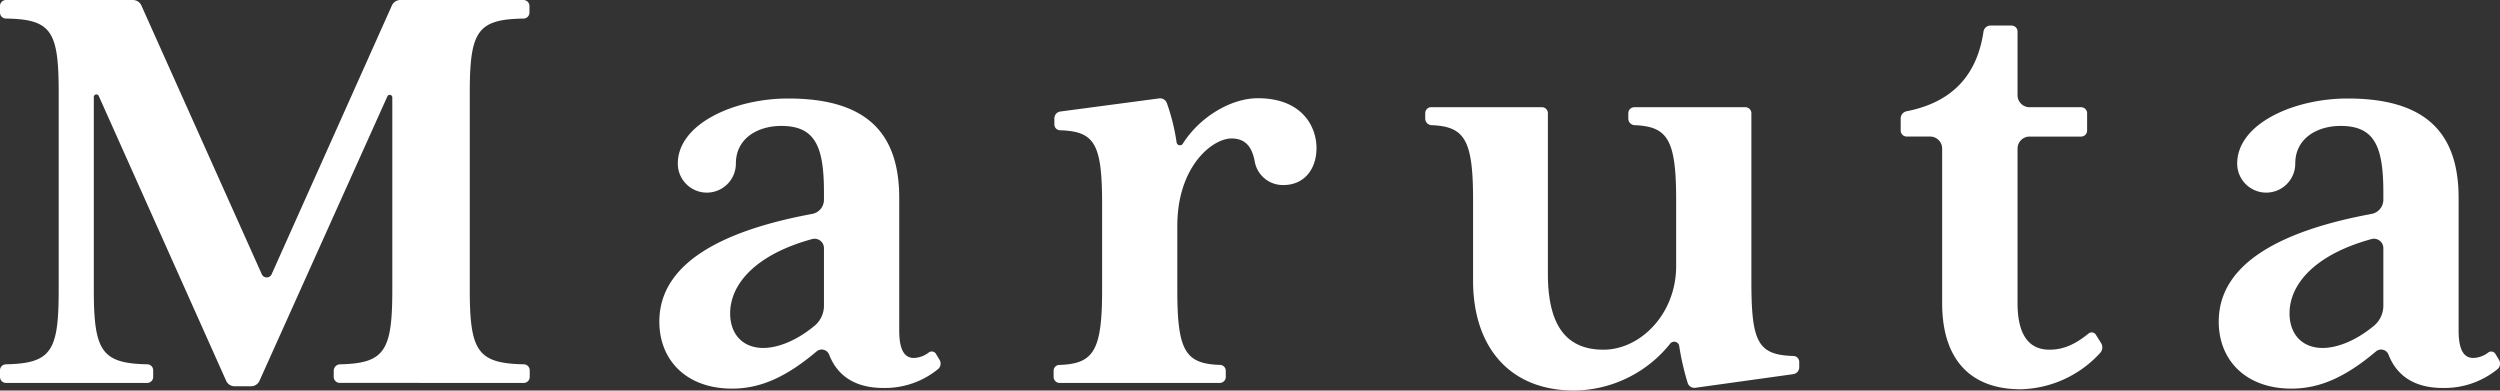
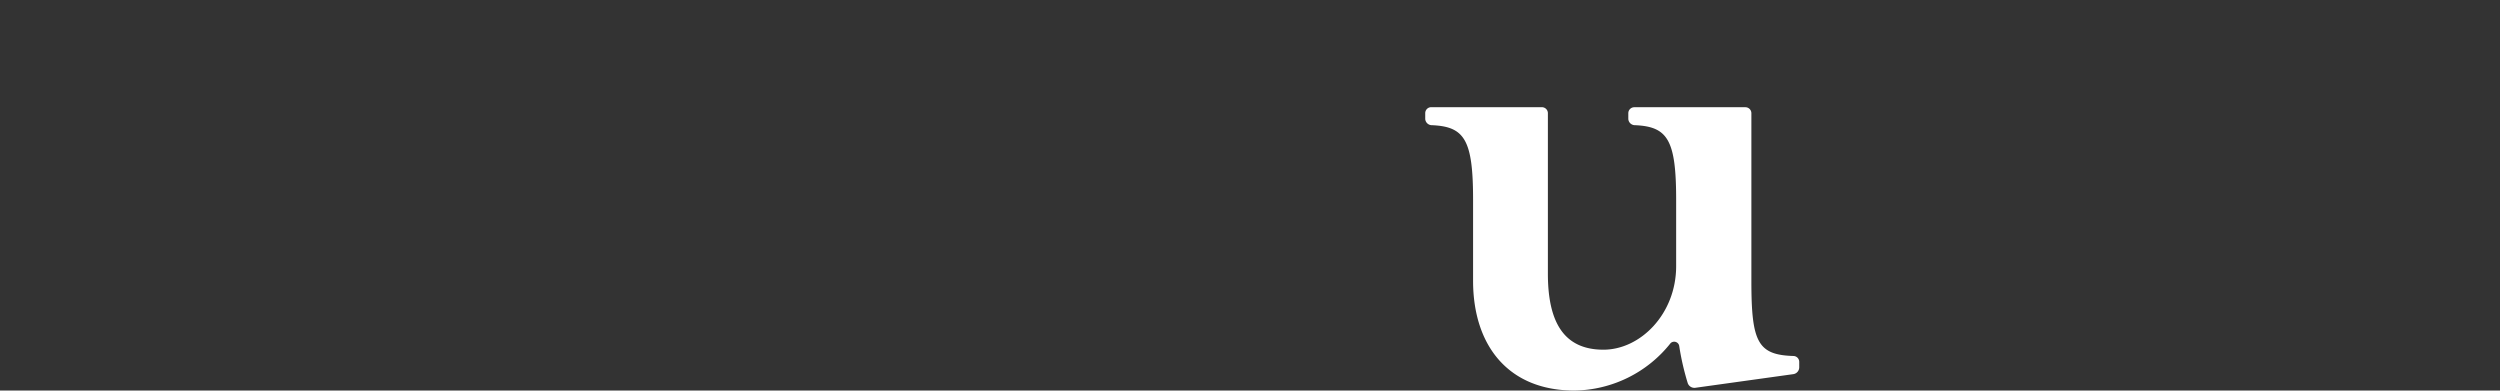
<svg xmlns="http://www.w3.org/2000/svg" id="レイヤー_1" data-name="レイヤー 1" viewBox="0 0 650 101.54">
  <rect x="0" y="0" width="650" height="101.54" fill="#333333" stroke="none" />
  <defs>
    <style>.cls-1{fill:#fff;}</style>
  </defs>
  <title>アートボード 1</title>
-   <path class="cls-1" d="M88.33,99.55A1.56,1.56,0,0,1,86.77,98V96.3a1.7,1.7,0,0,1,1.77-1.58c11.54-.28,13.46-3.58,13.46-19.4v-50a.67.67,0,0,0-1.28-.27L67.47,99a2.42,2.42,0,0,1-2.2,1.43H61A2.41,2.41,0,0,1,58.8,99L25.66,24.92a.67.67,0,0,0-1.27.27V75.32c0,15.94,2,19.17,13.93,19.4a1.56,1.56,0,0,1,1.51,1.58V98a1.56,1.56,0,0,1-1.56,1.56H1.56A1.56,1.56,0,0,1,0,98V96.3a1.56,1.56,0,0,1,1.5-1.58c11.92-.23,13.76-3.45,13.76-19.4V24.06C15.26,8.11,13.42,5,1.5,4.82A1.55,1.55,0,0,1,0,3.25V1.56A1.56,1.56,0,0,1,1.56,0h33a2.42,2.42,0,0,1,2.2,1.43L68.07,71.31a1.4,1.4,0,0,0,2.55,0L101.89,1.43A2.42,2.42,0,0,1,104.1,0h32a1.56,1.56,0,0,1,1.56,1.56V3.25a1.56,1.56,0,0,1-1.52,1.58c-12,.17-14,3.28-14,19.23V75.32c0,15.94,2,19.17,14.07,19.4a1.57,1.57,0,0,1,1.52,1.58V98a1.56,1.56,0,0,1-1.56,1.56Z" />
-   <path class="cls-1" d="M229.66,100.87c-8.24,0-12.28-4-14.08-8.65a2.06,2.06,0,0,0-3.24-.87c-7.61,6.42-14.33,9.69-22,9.69-11.78,0-18.91-7.3-18.91-17.42,0-15.56,17.17-23.83,39.73-28A3.74,3.74,0,0,0,214.23,52V50c0-12-2.32-17.26-11.12-17.26-6,0-11.78,3.15-11.78,9.79a7.55,7.55,0,0,1-15.1,0c0-10.29,14.6-16.92,28.7-16.92,20.57,0,28.87,9.13,28.87,25.88V85.94c0,5,1.33,7.13,3.82,7.13a6.68,6.68,0,0,0,3.92-1.47,1.3,1.3,0,0,1,1.8.38l.06.11.88,1.47a1.87,1.87,0,0,1-.39,2.41A21.84,21.84,0,0,1,229.66,100.87ZM214.23,64.52a2.44,2.44,0,0,0-3.09-2.36c-14.88,4.08-21.3,11.84-21.3,19.31,0,5.47,3.32,9,8.63,9,3,0,7.88-1.27,13.37-5.81a6.82,6.82,0,0,0,2.39-5.28Z" />
-   <path class="cls-1" d="M333.67,48.11a7.43,7.43,0,0,1-7.47-6.3c-.66-3.32-2.16-5.81-6-5.81-5,0-14.1,7.3-14.1,22.73V75.49c0,15.81,2.11,19.12,11.21,19.39a1.52,1.52,0,0,1,1.39,1.58V98a1.56,1.56,0,0,1-1.56,1.56H275.5A1.56,1.56,0,0,1,273.94,98V96.47a1.51,1.51,0,0,1,1.37-1.58c9-.27,11.24-3.58,11.24-19.39V53.26c0-15.81-1.81-19.12-11-19.39a1.52,1.52,0,0,1-1.41-1.58V30.76A1.79,1.79,0,0,1,275.65,29l25.6-3.4a1.91,1.91,0,0,1,2.1,1.11A52.47,52.47,0,0,1,305.91,37a.88.88,0,0,0,1.61.38c4.28-6.84,12.42-11.84,19.51-11.84,11.61,0,15.26,7.47,15.26,12.94S339.14,48.11,333.67,48.11Z" />
  <path class="cls-1" d="M440.82,100.82a1.84,1.84,0,0,1-2-1.18,67.59,67.59,0,0,1-2.21-9.6,1.33,1.33,0,0,0-2.28-.79,32.4,32.4,0,0,1-25,12.29C392.24,101.54,383,89.93,383,73V51.93c0-15.55-2.19-19-10.66-19.38a1.73,1.73,0,0,1-1.78-1.6V29.44A1.56,1.56,0,0,1,372,27.87h28.89a1.56,1.56,0,0,1,1.56,1.56V71.18c0,13.27,4.65,19.74,14.44,19.74,9.62,0,18.91-9.29,18.91-21.73V51.93c0-15.55-2.19-19-10.66-19.38a1.73,1.73,0,0,1-1.78-1.6V29.44a1.56,1.56,0,0,1,1.56-1.56H453.8a1.56,1.56,0,0,1,1.56,1.56V73.17c0,15.81,1.66,19.12,11,19.39a1.53,1.53,0,0,1,1.44,1.58V95.5a1.8,1.8,0,0,1-1.55,1.78Z" />
-   <path class="cls-1" d="M525.37,101.21c-12.94,0-20.41-7.63-20.41-22.4V38.63a3.13,3.13,0,0,0-3.13-3.13h-6.09a1.56,1.56,0,0,1-1.56-1.56V30.76a1.91,1.91,0,0,1,1.58-1.84c12.1-2.39,18.28-9.61,19.94-20.63a1.86,1.86,0,0,1,1.78-1.65H523a1.56,1.56,0,0,1,1.56,1.56V24.75a3.13,3.13,0,0,0,3.13,3.13h13.4a1.56,1.56,0,0,1,1.56,1.56v4.51a1.56,1.56,0,0,1-1.56,1.56h-13.4a3.13,3.13,0,0,0-3.13,3.13h0V78.81c0,7.8,2.65,12.11,8.3,12.11,3.76,0,6.84-1.5,10.22-4.25a1.29,1.29,0,0,1,1.8.29l.09.14,1.34,2.15A2.11,2.11,0,0,1,546,91.8,28.84,28.84,0,0,1,525.37,101.21Z" />
-   <path class="cls-1" d="M635.1,100.87c-8.24,0-12.28-4-14.08-8.65a2.06,2.06,0,0,0-3.24-.87c-7.61,6.42-14.33,9.69-22,9.69-11.78,0-18.91-7.3-18.91-17.42,0-15.56,17.17-23.83,39.73-28A3.74,3.74,0,0,0,619.67,52V50c0-12-2.32-17.26-11.12-17.26-6,0-11.78,3.15-11.78,9.79a7.55,7.55,0,1,1-15.1,0v0c0-10.29,14.6-16.92,28.7-16.92,20.57,0,28.87,9.13,28.87,25.88V85.94c0,5,1.33,7.13,3.82,7.13A6.68,6.68,0,0,0,647,91.61a1.3,1.3,0,0,1,1.8.38l.06.11.88,1.47a1.87,1.87,0,0,1-.39,2.41A21.84,21.84,0,0,1,635.1,100.87ZM619.67,64.52a2.44,2.44,0,0,0-3.09-2.36c-14.88,4.08-21.3,11.84-21.3,19.31,0,5.47,3.32,9,8.63,9,3,0,7.88-1.27,13.37-5.81a6.82,6.82,0,0,0,2.39-5.28Z" />
</svg>